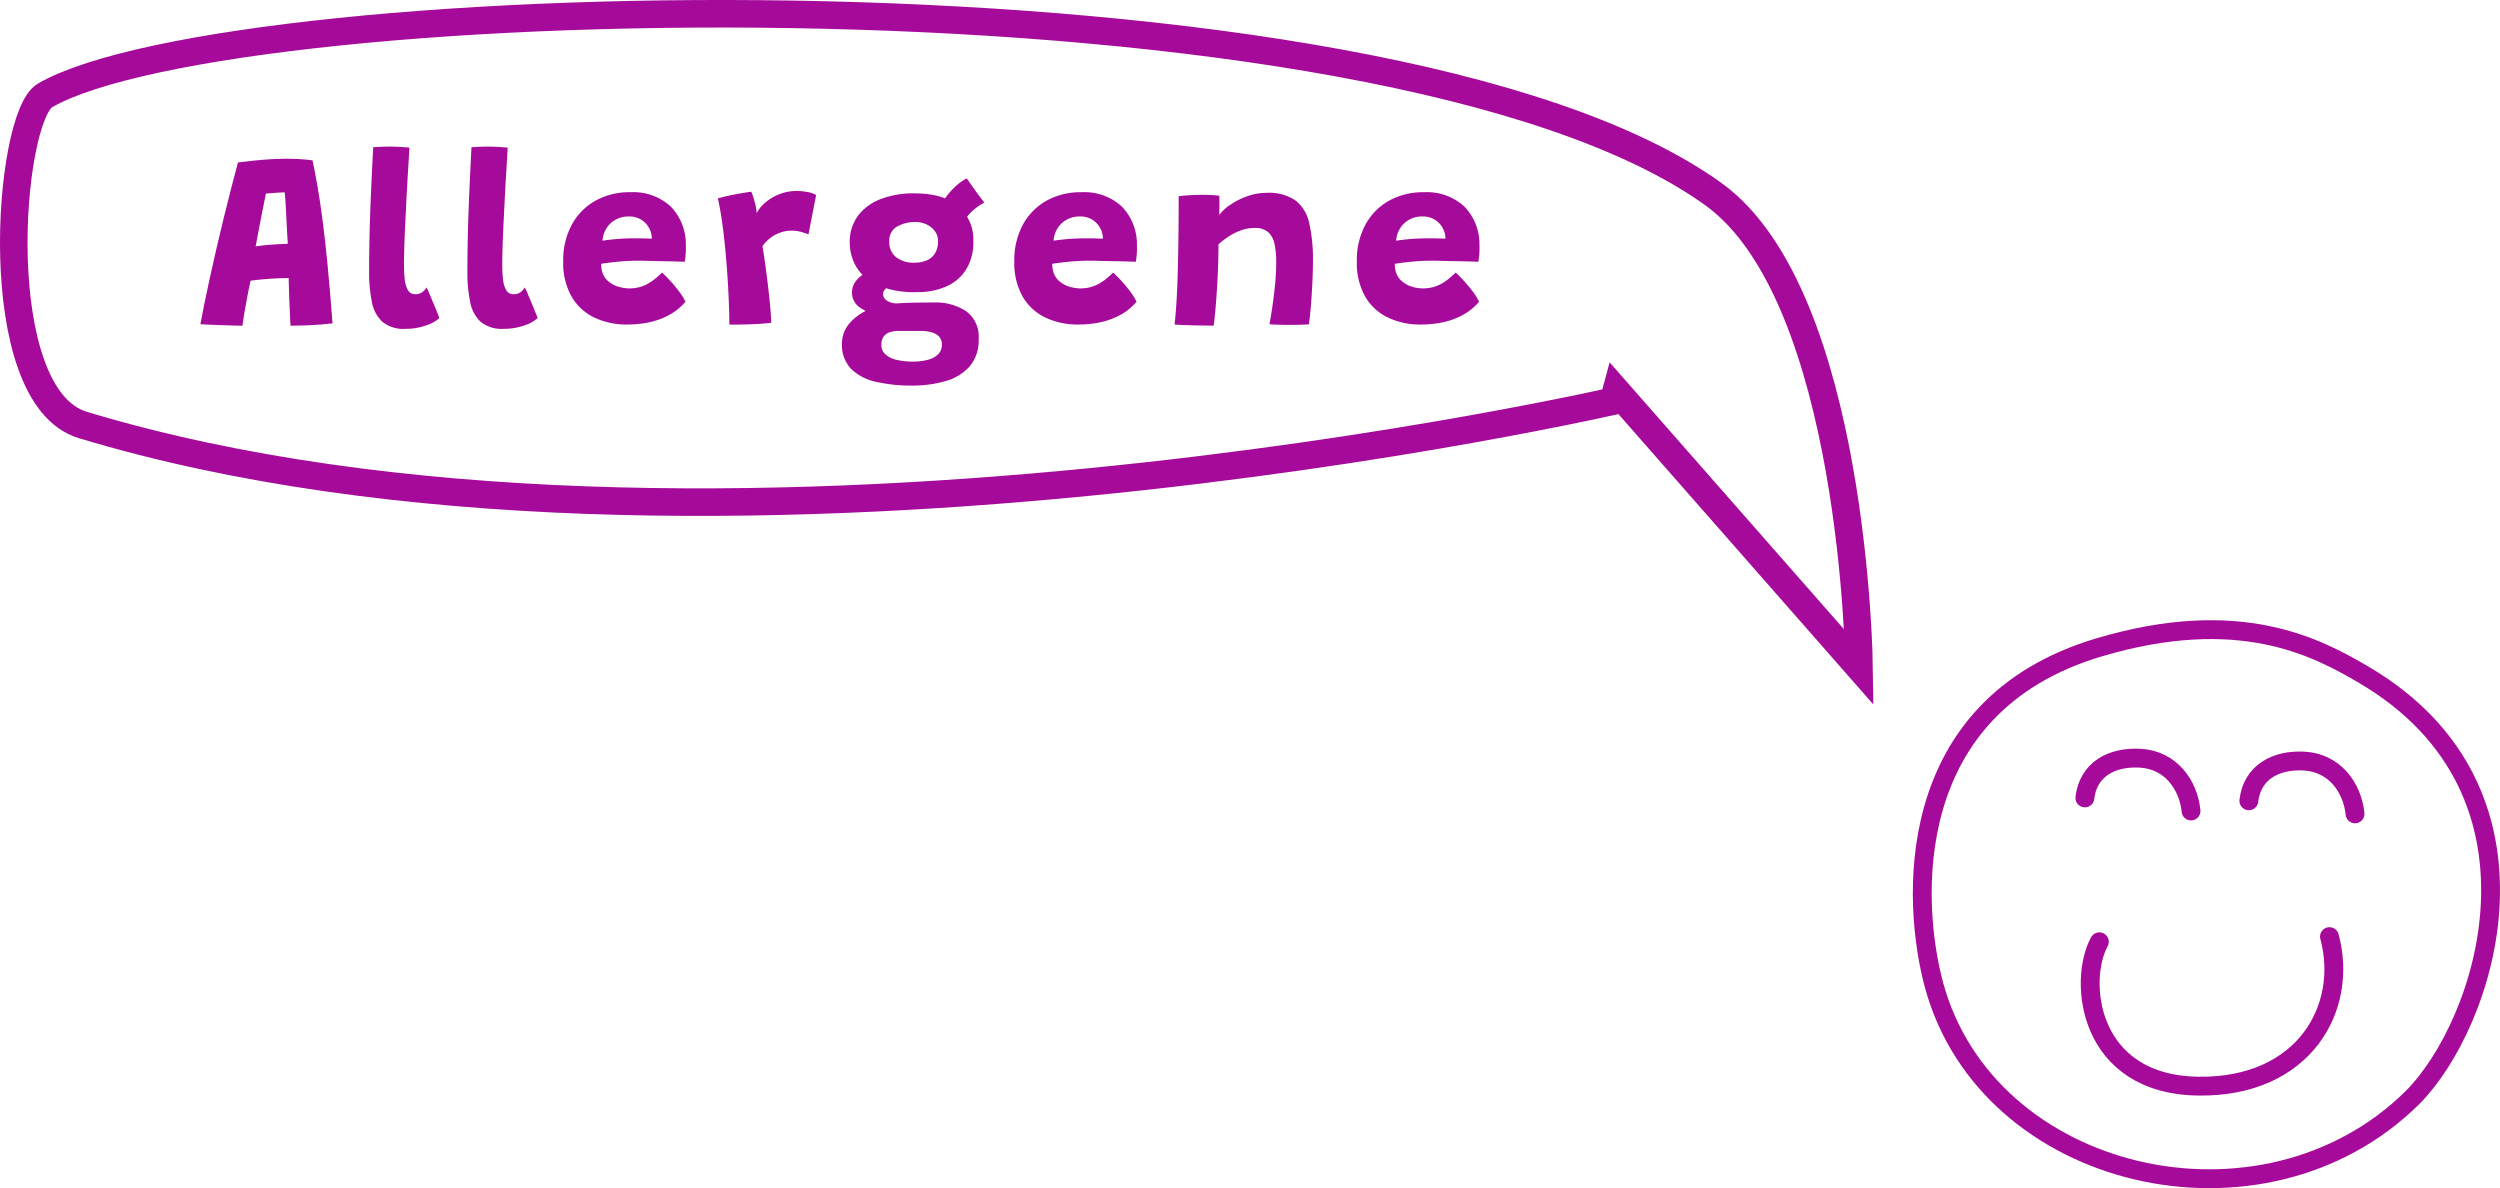
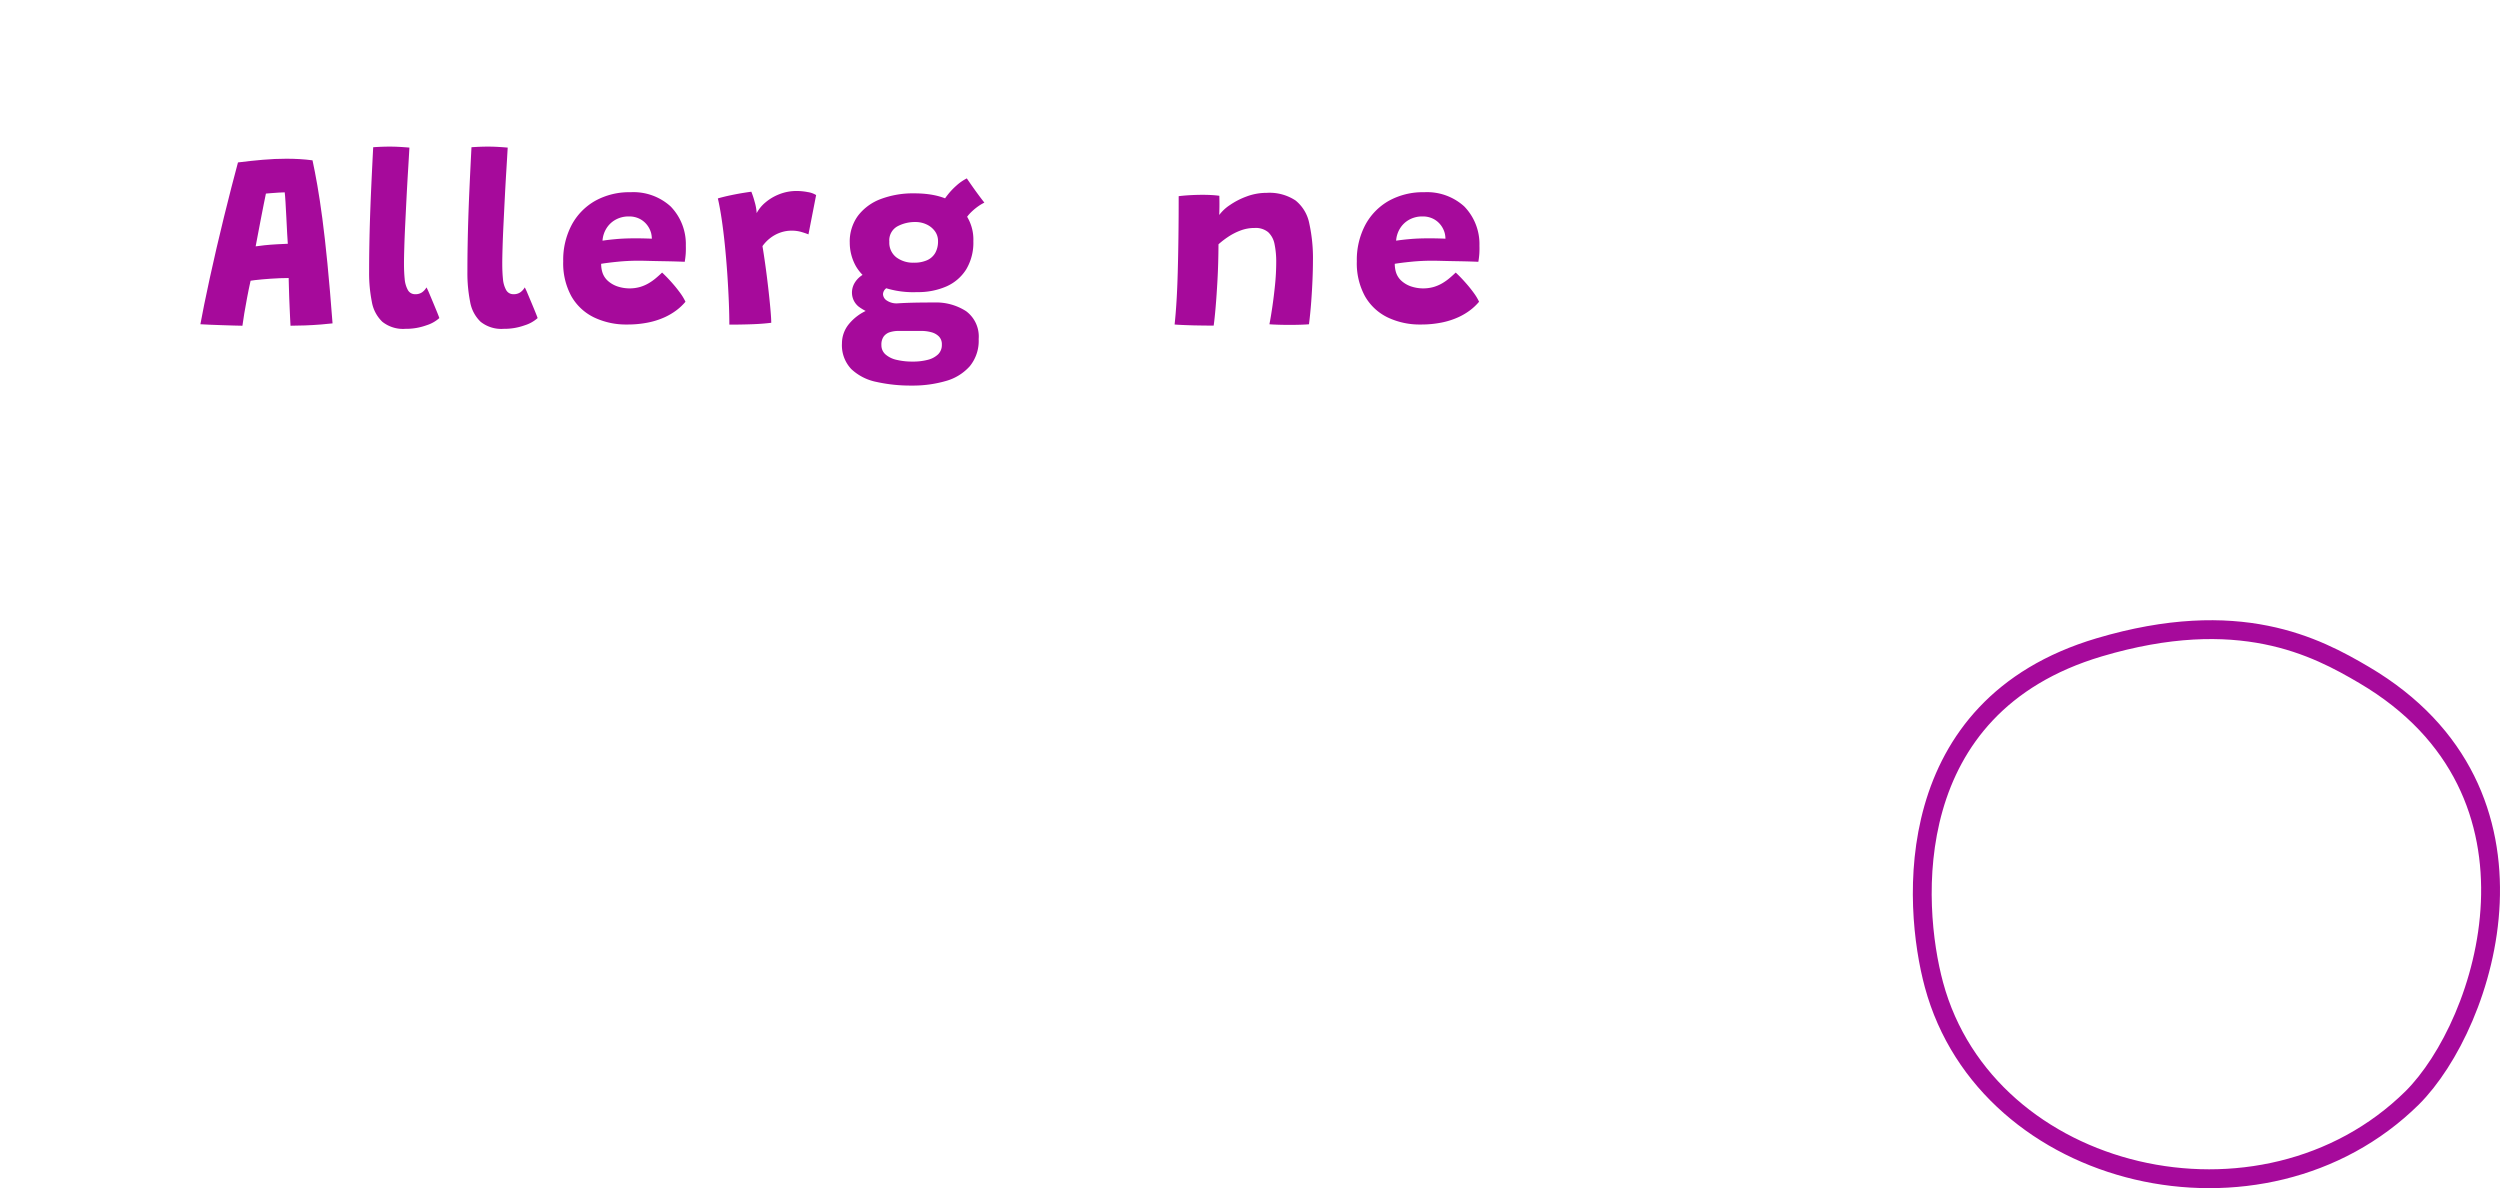
<svg xmlns="http://www.w3.org/2000/svg" viewBox="0 0 307.604 146.193">
  <defs>
    <style>.a,.b,.c{fill:none;stroke:#a60a9b;}.a{stroke-linecap:round;}.a,.b{stroke-linejoin:round;stroke-width:2.319px;}.c{stroke-miterlimit:10;stroke-width:3.39px;}.d{fill:#a60a9b;}</style>
  </defs>
-   <path class="a" d="M269.589,99.786c-.323-3.212-2.49-6.264-6.202-6.491-3.628-.223-6.475,1.438-6.859,4.883m33.239,1.963c-.328-3.213-2.49-6.264-6.207-6.492-3.623-.222-6.47,1.439-6.859,4.883m9.92,16.709c2.364,8.722-3.081,18.588-16.154,18.399-13.589-.197-14.798-12.934-12.159-17.763" />
  <path class="b" d="M290.884,83.051c24.406,14.372,15.03,42.956,5.912,52.037-18.419,18.164-52.316,10.231-58.841-13.923-2.678-9.914-4.227-34.222,20.331-41.516C275.484,74.541,284.974,79.569,290.884,83.051Z" />
-   <path class="c" d="M10.186,52.29C-1.628,48.72.964,14.351,5.558,11.724,28.756-1.535,170.035-5.399,210.788,23.865c17.447,12.529,17.962,58.249,17.962,58.249l-29.005-33.035S86.618,75.387,10.186,52.29Z" />
  <path class="d" d="M29.829,40.079q-.381,0-1.05-.024-.669-.022-1.438-.045t-1.49-.054q-.722-.031-1.194-.06.167-.944.464-2.403t.684-3.24q.388-1.778.837-3.719t.92-3.848q.472-1.909.913-3.636t.806-3.064q1.551-.198,3.05-.327t2.912-.129q.807,0,1.612.045.807.047,1.598.152.289,1.339.593,3.072t.616,4.084q.312,2.351.624,5.521.31,3.171.631,7.385-.502.06-1.43.137-.929.076-1.947.114-1.018.037-1.795.038c-.02-.294-.038-.629-.053-1.004s-.033-.776-.054-1.202-.038-.854-.053-1.285-.028-.852-.038-1.263-.021-.783-.03-1.117c-.325,0-.675.007-1.05.022s-.753.036-1.133.061-.738.054-1.072.084-.629.06-.883.091-.436.057-.547.076q-.229,1.019-.426,2.069t-.351,1.954Q29.904,39.471,29.829,40.079Zm1.627-9.766q.35-.06,1.096-.137t1.551-.121q.807-.045,1.309-.061-.031-.319-.076-1.209t-.099-1.946q-.054-1.058-.106-1.947c-.036-.593-.068-1.001-.1-1.225-.162,0-.405.011-.73.03s-.639.044-.943.068-.517.044-.639.054q-.091.441-.251,1.232-.16.792-.342,1.742t-.357,1.871Q31.592,29.584,31.456,30.314Z" />
  <path class="d" d="M54.057,39.136a4.29,4.29,0,0,1-1.59.89,7.376,7.376,0,0,1-2.593.434,4.089,4.089,0,0,1-2.829-.867,4.43,4.43,0,0,1-1.293-2.456,18.166,18.166,0,0,1-.335-3.704q0-1.657.031-3.331.029-1.673.083-3.316t.122-3.187q.069-1.544.137-2.936t.129-2.548q1.096-.076,2.008-.076.593,0,1.172.031c.385.02.81.051,1.277.091Q50.3,19.5,50.202,21.105t-.183,3.269q-.084,1.665-.16,3.232t-.113,2.837q-.04,1.27-.038,2.03,0,.989.083,1.833a3.408,3.408,0,0,0,.388,1.369.991.991,0,0,0,.913.524,1.407,1.407,0,0,0,.844-.235,1.92,1.92,0,0,0,.54-.602,7.617,7.617,0,0,1,.335.723q.229.541.502,1.194t.486,1.179Q54.012,38.984,54.057,39.136Z" />
  <path class="d" d="M66.15,39.136a4.29,4.29,0,0,1-1.59.89,7.377,7.377,0,0,1-2.593.434,4.089,4.089,0,0,1-2.829-.867,4.43,4.43,0,0,1-1.293-2.456,18.166,18.166,0,0,1-.335-3.704q0-1.657.031-3.331.029-1.673.083-3.316t.122-3.187q.069-1.544.137-2.936t.129-2.548q1.096-.076,2.008-.076.593,0,1.172.031c.385.02.81.051,1.277.091q-.076,1.339-.175,2.943t-.183,3.269q-.084,1.665-.16,3.232t-.113,2.837q-.039,1.27-.038,2.03,0,.989.083,1.833a3.408,3.408,0,0,0,.388,1.369.991.991,0,0,0,.913.524,1.407,1.407,0,0,0,.844-.235,1.919,1.919,0,0,0,.54-.602,7.61,7.61,0,0,1,.335.723q.228.541.502,1.194t.486,1.179Q66.105,38.984,66.15,39.136Z" />
  <path class="d" d="M84.341,37.128a6.757,6.757,0,0,1-1.072,1.02,7.752,7.752,0,0,1-1.529.904,9.363,9.363,0,0,1-2.03.639,12.626,12.626,0,0,1-2.548.236,9.113,9.113,0,0,1-4.076-.875,6.436,6.436,0,0,1-2.783-2.601,8.435,8.435,0,0,1-1.004-4.297A9.2,9.2,0,0,1,70.34,27.675a7.447,7.447,0,0,1,2.897-2.966,8.604,8.604,0,0,1,4.335-1.057,6.804,6.804,0,0,1,4.936,1.741,6.644,6.644,0,0,1,1.878,4.829c.011.365.005.699-.015,1.004a9.863,9.863,0,0,1-.122.988q-.229-.015-.974-.038t-1.681-.038q-.935-.015-1.764-.037t-1.225-.023q-1.324,0-2.563.122t-2.076.259a3.794,3.794,0,0,0,.038.539,3.229,3.229,0,0,0,.114.51,2.352,2.352,0,0,0,.692,1.064,3.389,3.389,0,0,0,1.187.678,4.749,4.749,0,0,0,2.753.06,4.779,4.779,0,0,0,1.072-.464,6.435,6.435,0,0,0,.89-.632q.403-.341.753-.677c.06.051.215.201.464.449s.532.555.852.92.621.743.905,1.133A6.425,6.425,0,0,1,84.341,37.128ZM74.135,29.614q.684-.107,1.688-.197,1.003-.092,2.327-.092.715,0,1.27.016c.37.01.631.02.783.03a3.034,3.034,0,0,0-.091-.7,2.829,2.829,0,0,0-.487-.98,2.688,2.688,0,0,0-.912-.761A2.805,2.805,0,0,0,77.39,26.633a3.285,3.285,0,0,0-1.696.426,3.057,3.057,0,0,0-1.118,1.11A3.246,3.246,0,0,0,74.135,29.614Z" />
  <path class="d" d="M93.101,26.223a4.42,4.42,0,0,1,1.072-1.309,6.007,6.007,0,0,1,1.719-1.018A5.699,5.699,0,0,1,98.014,23.5a7.243,7.243,0,0,1,1.385.137,2.69,2.69,0,0,1,1.018.365l-.943,4.837q-.334-.138-.866-.297a4.24,4.24,0,0,0-1.217-.16,4.139,4.139,0,0,0-1.361.229,4.383,4.383,0,0,0-1.225.654,4.736,4.736,0,0,0-.989,1.019q.152.898.343,2.259t.357,2.807q.167,1.444.273,2.631t.106,1.734q-1.065.136-2.464.183t-2.692.045q0-1.277-.068-2.912t-.189-3.407q-.123-1.771-.297-3.498-.176-1.727-.396-3.202-.221-1.475-.464-2.51.73-.212,1.612-.396t1.597-.296q.715-.114.913-.13a10.584,10.584,0,0,1,.41,1.255A5.988,5.988,0,0,1,93.101,26.223Z" />
  <path class="d" d="M112.159,47.441a19.215,19.215,0,0,1-4.319-.449,6.315,6.315,0,0,1-3.096-1.581,4.255,4.255,0,0,1-1.148-3.172,3.734,3.734,0,0,1,.829-2.334A6.04,6.04,0,0,1,106.79,38.14a10.255,10.255,0,0,1,3.636-.814q.942-.061,2-.084,1.056-.024,2.486-.022a6.798,6.798,0,0,1,3.963,1.072,3.881,3.881,0,0,1,1.543,3.43,4.928,4.928,0,0,1-1.087,3.331,6.132,6.132,0,0,1-2.951,1.825A14.596,14.596,0,0,1,112.159,47.441Zm.685-11.499a11.398,11.398,0,0,1-4.928-.882,5.676,5.676,0,0,1-2.586-2.274,5.922,5.922,0,0,1-.775-2.928,5.355,5.355,0,0,1,1.026-3.331,6.283,6.283,0,0,1,2.813-2.046,11.216,11.216,0,0,1,4.069-.691q3.665,0,5.483,1.612a5.434,5.434,0,0,1,1.817,4.274,6.387,6.387,0,0,1-.875,3.461,5.477,5.477,0,0,1-2.426,2.099A8.65,8.65,0,0,1,112.843,35.942Zm-4.319,2.951a6.229,6.229,0,0,1-2.883-1.172,2.214,2.214,0,0,1-.814-1.657,2.342,2.342,0,0,1,.319-1.24,2.91,2.91,0,0,1,.769-.852,2.587,2.587,0,0,1,.859-.433l3.011,1.521a2.012,2.012,0,0,0-.858.51.942.942,0,0,0-.282.631.981.981,0,0,0,.464.775,2.15,2.15,0,0,0,1.316.35Zm3.772,5.597a7.206,7.206,0,0,0,1.841-.213,2.832,2.832,0,0,0,1.277-.669,1.595,1.595,0,0,0,.472-1.201,1.359,1.359,0,0,0-.373-1.02,2.075,2.075,0,0,0-.95-.517,4.64,4.64,0,0,0-1.187-.152h-2.813a3.583,3.583,0,0,0-1.042.145,1.524,1.524,0,0,0-.775.517,1.687,1.687,0,0,0-.297,1.072,1.493,1.493,0,0,0,.502,1.156,3.087,3.087,0,0,0,1.369.669A8.277,8.277,0,0,0,112.296,44.489Zm.138-12.168a3.902,3.902,0,0,0,1.635-.304,2.171,2.171,0,0,0,1.004-.897,2.854,2.854,0,0,0,.342-1.445,2.033,2.033,0,0,0-.38-1.224,2.626,2.626,0,0,0-1.012-.829,3.16,3.16,0,0,0-1.392-.305,4.553,4.553,0,0,0-2.228.54,1.963,1.963,0,0,0-.98,1.879,2.28,2.28,0,0,0,.859,1.924A3.42,3.42,0,0,0,112.433,32.322Zm6.053-4.699-2.677-2.251a4.246,4.246,0,0,1,.692-1.27,8.569,8.569,0,0,1,1.171-1.263,5.865,5.865,0,0,1,1.285-.89q.214.319.608.883t.821,1.141q.426.577.73.958a5.381,5.381,0,0,0-.753.448,7.046,7.046,0,0,0-.783.64,4.984,4.984,0,0,0-.669.768A3.101,3.101,0,0,0,118.486,27.622Z" />
-   <path class="d" d="M139.842,37.128a6.756,6.756,0,0,1-1.072,1.02,7.755,7.755,0,0,1-1.529.904,9.365,9.365,0,0,1-2.03.639,12.626,12.626,0,0,1-2.548.236,9.113,9.113,0,0,1-4.076-.875,6.436,6.436,0,0,1-2.783-2.601,8.434,8.434,0,0,1-1.004-4.297,9.2,9.2,0,0,1,1.042-4.479,7.447,7.447,0,0,1,2.897-2.966,8.603,8.603,0,0,1,4.335-1.057,6.804,6.804,0,0,1,4.936,1.741,6.644,6.644,0,0,1,1.878,4.829c.011.365.005.699-.015,1.004a9.836,9.836,0,0,1-.122.988q-.229-.015-.974-.038t-1.681-.038c-.623-.01-1.212-.022-1.764-.037s-.961-.023-1.225-.023q-1.324,0-2.563.122t-2.076.259a3.794,3.794,0,0,0,.038.539,3.229,3.229,0,0,0,.114.51,2.353,2.353,0,0,0,.692,1.064A3.389,3.389,0,0,0,131.5,35.25a4.749,4.749,0,0,0,2.753.06,4.78,4.78,0,0,0,1.072-.464,6.435,6.435,0,0,0,.89-.632q.403-.341.753-.677c.061.051.215.201.464.449s.532.555.852.92.621.743.905,1.133A6.418,6.418,0,0,1,139.842,37.128Zm-10.206-7.514q.684-.107,1.688-.197,1.003-.092,2.327-.092.715,0,1.27.016c.37.01.631.02.783.03a3.033,3.033,0,0,0-.091-.7,2.83,2.83,0,0,0-.487-.98,2.688,2.688,0,0,0-.912-.761,2.805,2.805,0,0,0-1.323-.297,3.285,3.285,0,0,0-1.696.426,3.056,3.056,0,0,0-1.118,1.11A3.244,3.244,0,0,0,129.636,29.614Z" />
  <path class="d" d="M149.333,40.064c-.304,0-.68-.003-1.126-.008s-.902-.013-1.368-.022c-.376-.011-.809-.025-1.301-.046s-.829-.04-1.012-.061q.138-1.277.236-2.89t.151-3.575q.054-1.961.084-4.289.031-2.326.03-5.034.579-.076,1.377-.122t1.605-.045q.562,0,1.088.03t.935.091c0,.092.003.276.008.556s.005.583,0,.912-.013.627-.022.89a5.133,5.133,0,0,1,1.293-1.209,9.122,9.122,0,0,1,2.084-1.072,6.968,6.968,0,0,1,2.448-.441,5.808,5.808,0,0,1,3.56.936,4.803,4.803,0,0,1,1.688,2.799,20.044,20.044,0,0,1,.456,4.662q0,.973-.054,2.273t-.159,2.731q-.107,1.43-.275,2.769c-.202.02-.524.038-.966.053s-.904.023-1.392.023q-.775,0-1.476-.023c-.466-.015-.81-.033-1.034-.053q.169-.853.357-2.13t.335-2.723a27.868,27.868,0,0,0,.145-2.783,10.564,10.564,0,0,0-.205-2.221,2.709,2.709,0,0,0-.776-1.468,2.402,2.402,0,0,0-1.681-.524,4.862,4.862,0,0,0-1.749.319,7.379,7.379,0,0,0-1.52.783,10.691,10.691,0,0,0-1.172.905q-.015,2.402-.121,4.342t-.229,3.369Q149.454,39.197,149.333,40.064Z" />
  <path class="d" d="M181.988,37.128a6.756,6.756,0,0,1-1.072,1.02,7.755,7.755,0,0,1-1.529.904,9.365,9.365,0,0,1-2.03.639,12.626,12.626,0,0,1-2.548.236,9.113,9.113,0,0,1-4.076-.875,6.436,6.436,0,0,1-2.783-2.601,8.434,8.434,0,0,1-1.004-4.297,9.2,9.2,0,0,1,1.042-4.479,7.447,7.447,0,0,1,2.897-2.966,8.603,8.603,0,0,1,4.335-1.057,6.804,6.804,0,0,1,4.936,1.741,6.644,6.644,0,0,1,1.878,4.829c.011.365.005.699-.015,1.004a9.863,9.863,0,0,1-.122.988q-.229-.015-.974-.038t-1.681-.038c-.623-.01-1.212-.022-1.764-.037s-.961-.023-1.225-.023q-1.324,0-2.563.122t-2.076.259a3.794,3.794,0,0,0,.038.539,3.229,3.229,0,0,0,.114.51,2.352,2.352,0,0,0,.692,1.064,3.389,3.389,0,0,0,1.187.678,4.749,4.749,0,0,0,2.753.06,4.779,4.779,0,0,0,1.072-.464,6.435,6.435,0,0,0,.89-.632q.403-.341.753-.677c.061.051.215.201.464.449s.532.555.852.92.621.743.905,1.133A6.417,6.417,0,0,1,181.988,37.128Zm-10.206-7.514q.684-.107,1.688-.197,1.003-.092,2.327-.092.715,0,1.27.016c.37.01.631.02.783.03a3.034,3.034,0,0,0-.091-.7,2.83,2.83,0,0,0-.487-.98,2.688,2.688,0,0,0-.912-.761,2.805,2.805,0,0,0-1.323-.297,3.285,3.285,0,0,0-1.696.426,3.056,3.056,0,0,0-1.118,1.11A3.246,3.246,0,0,0,171.782,29.614Z" />
</svg>